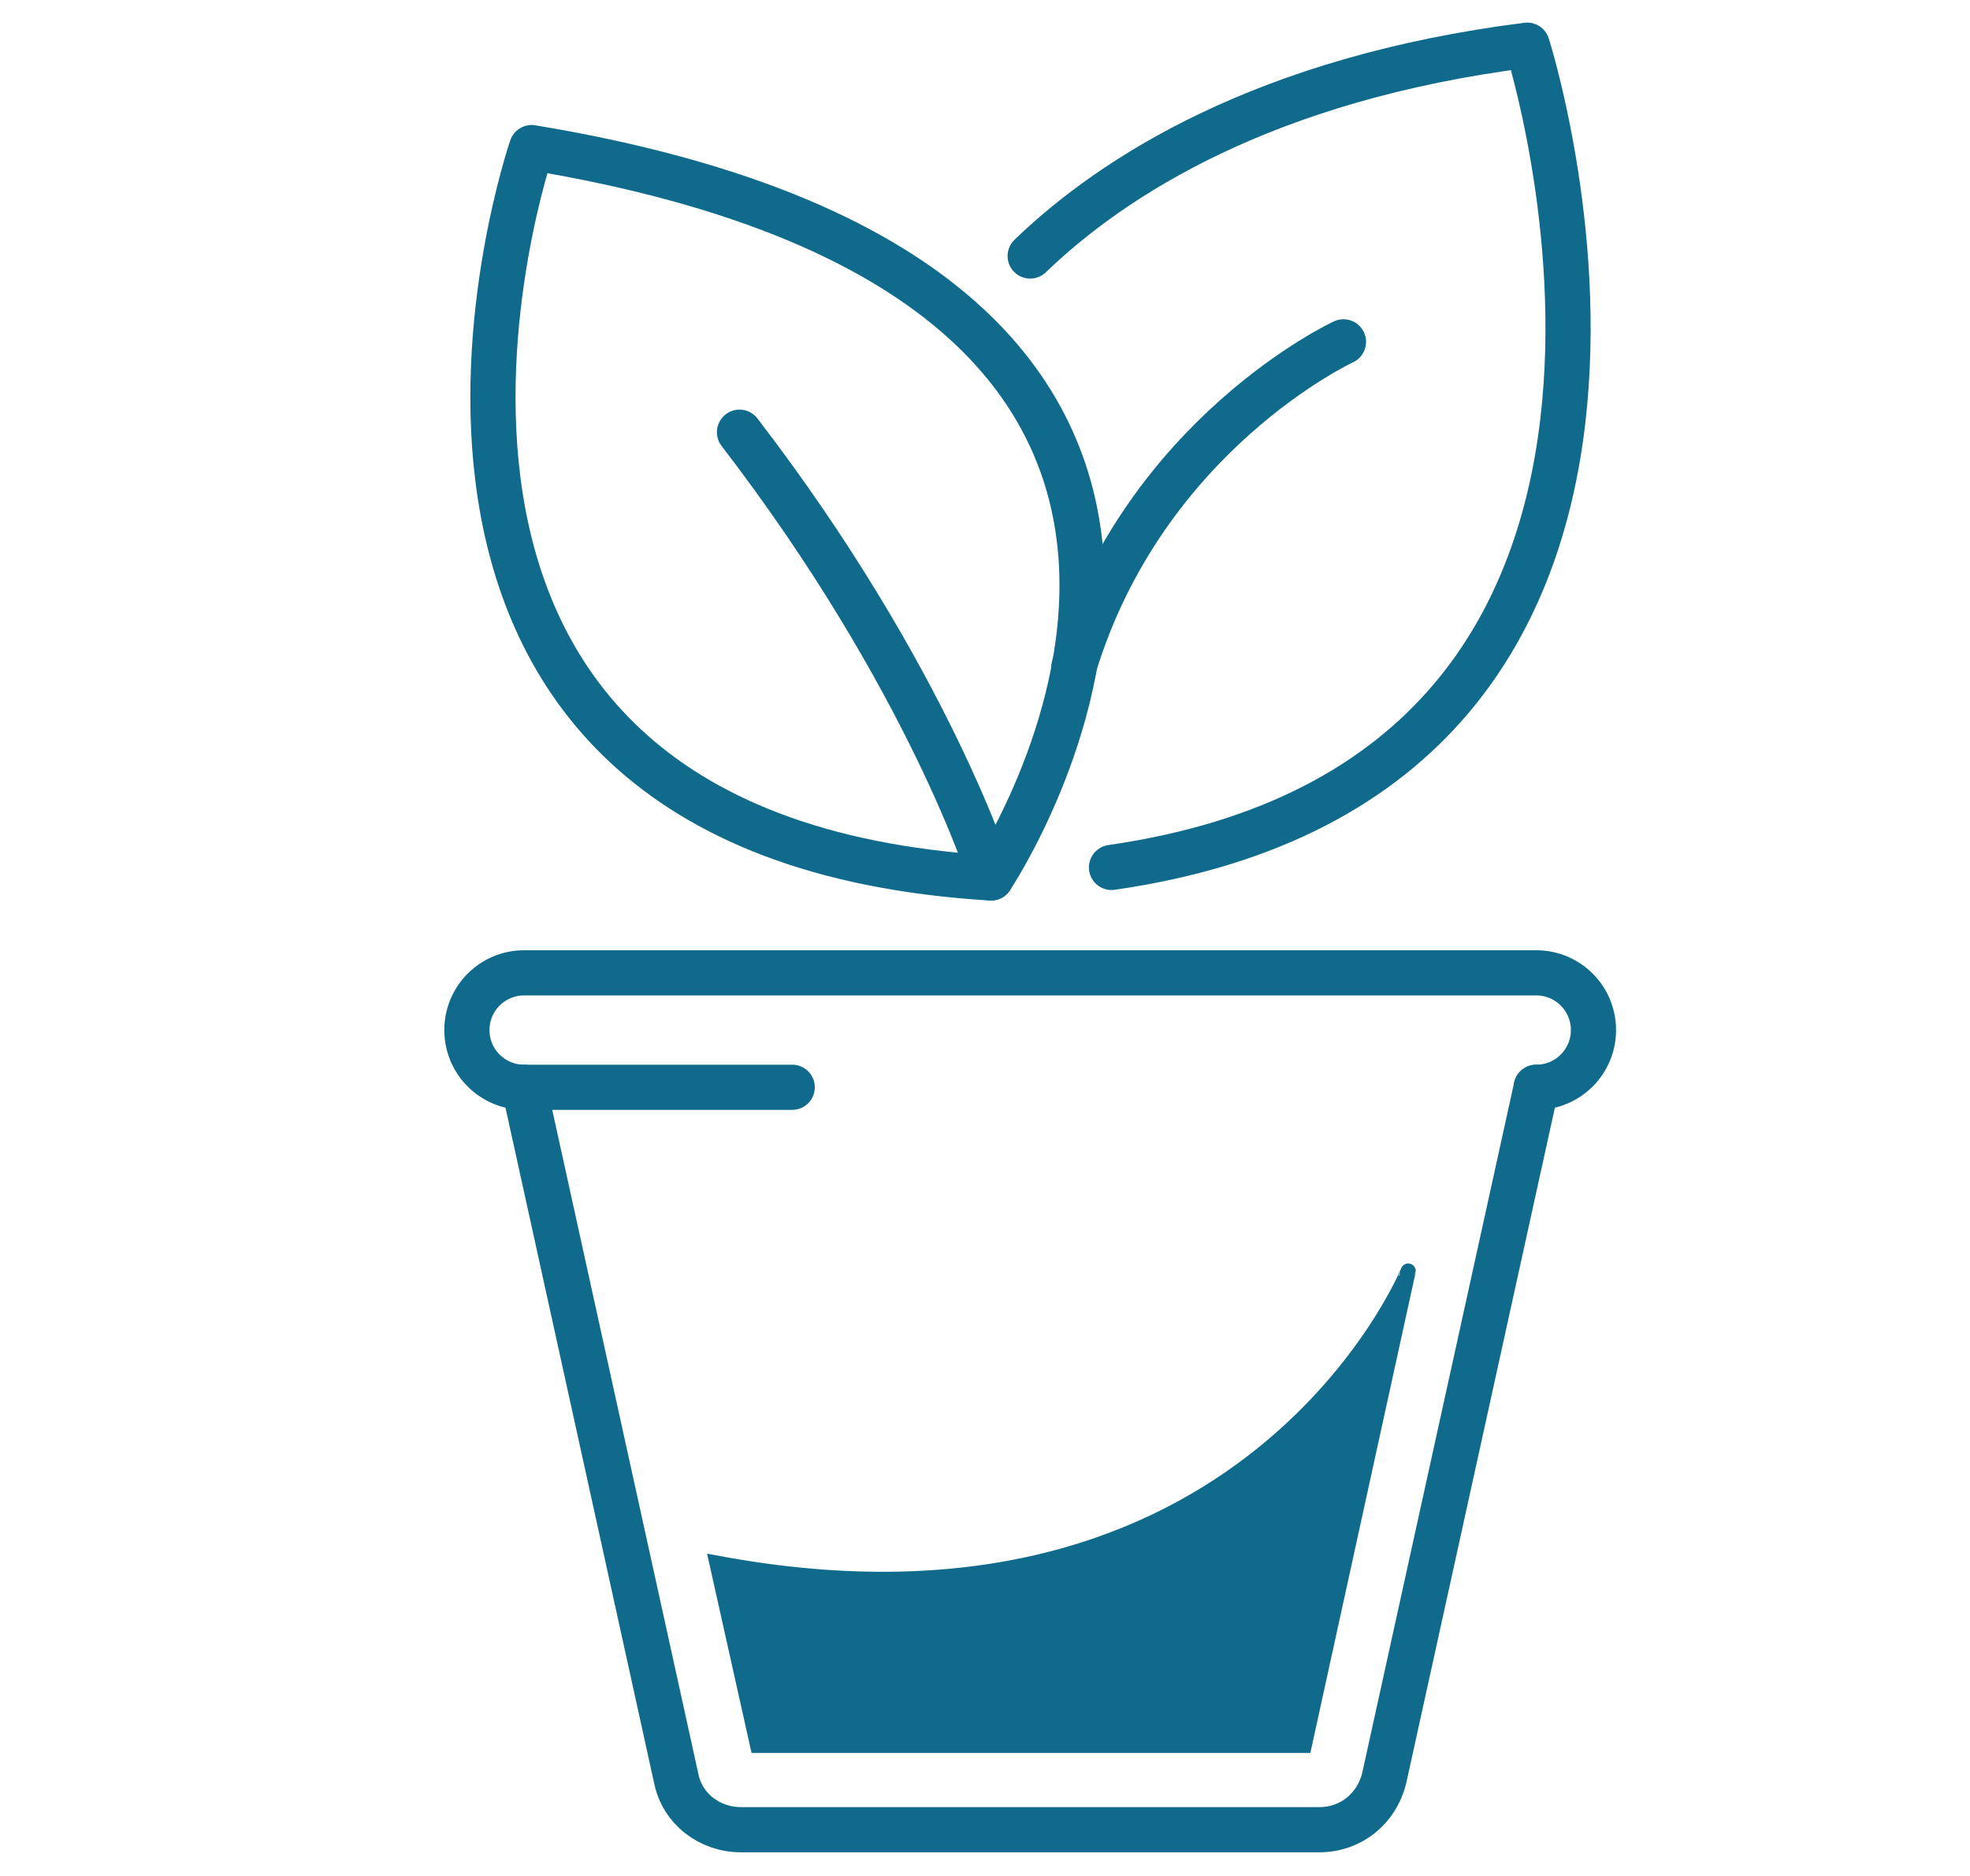
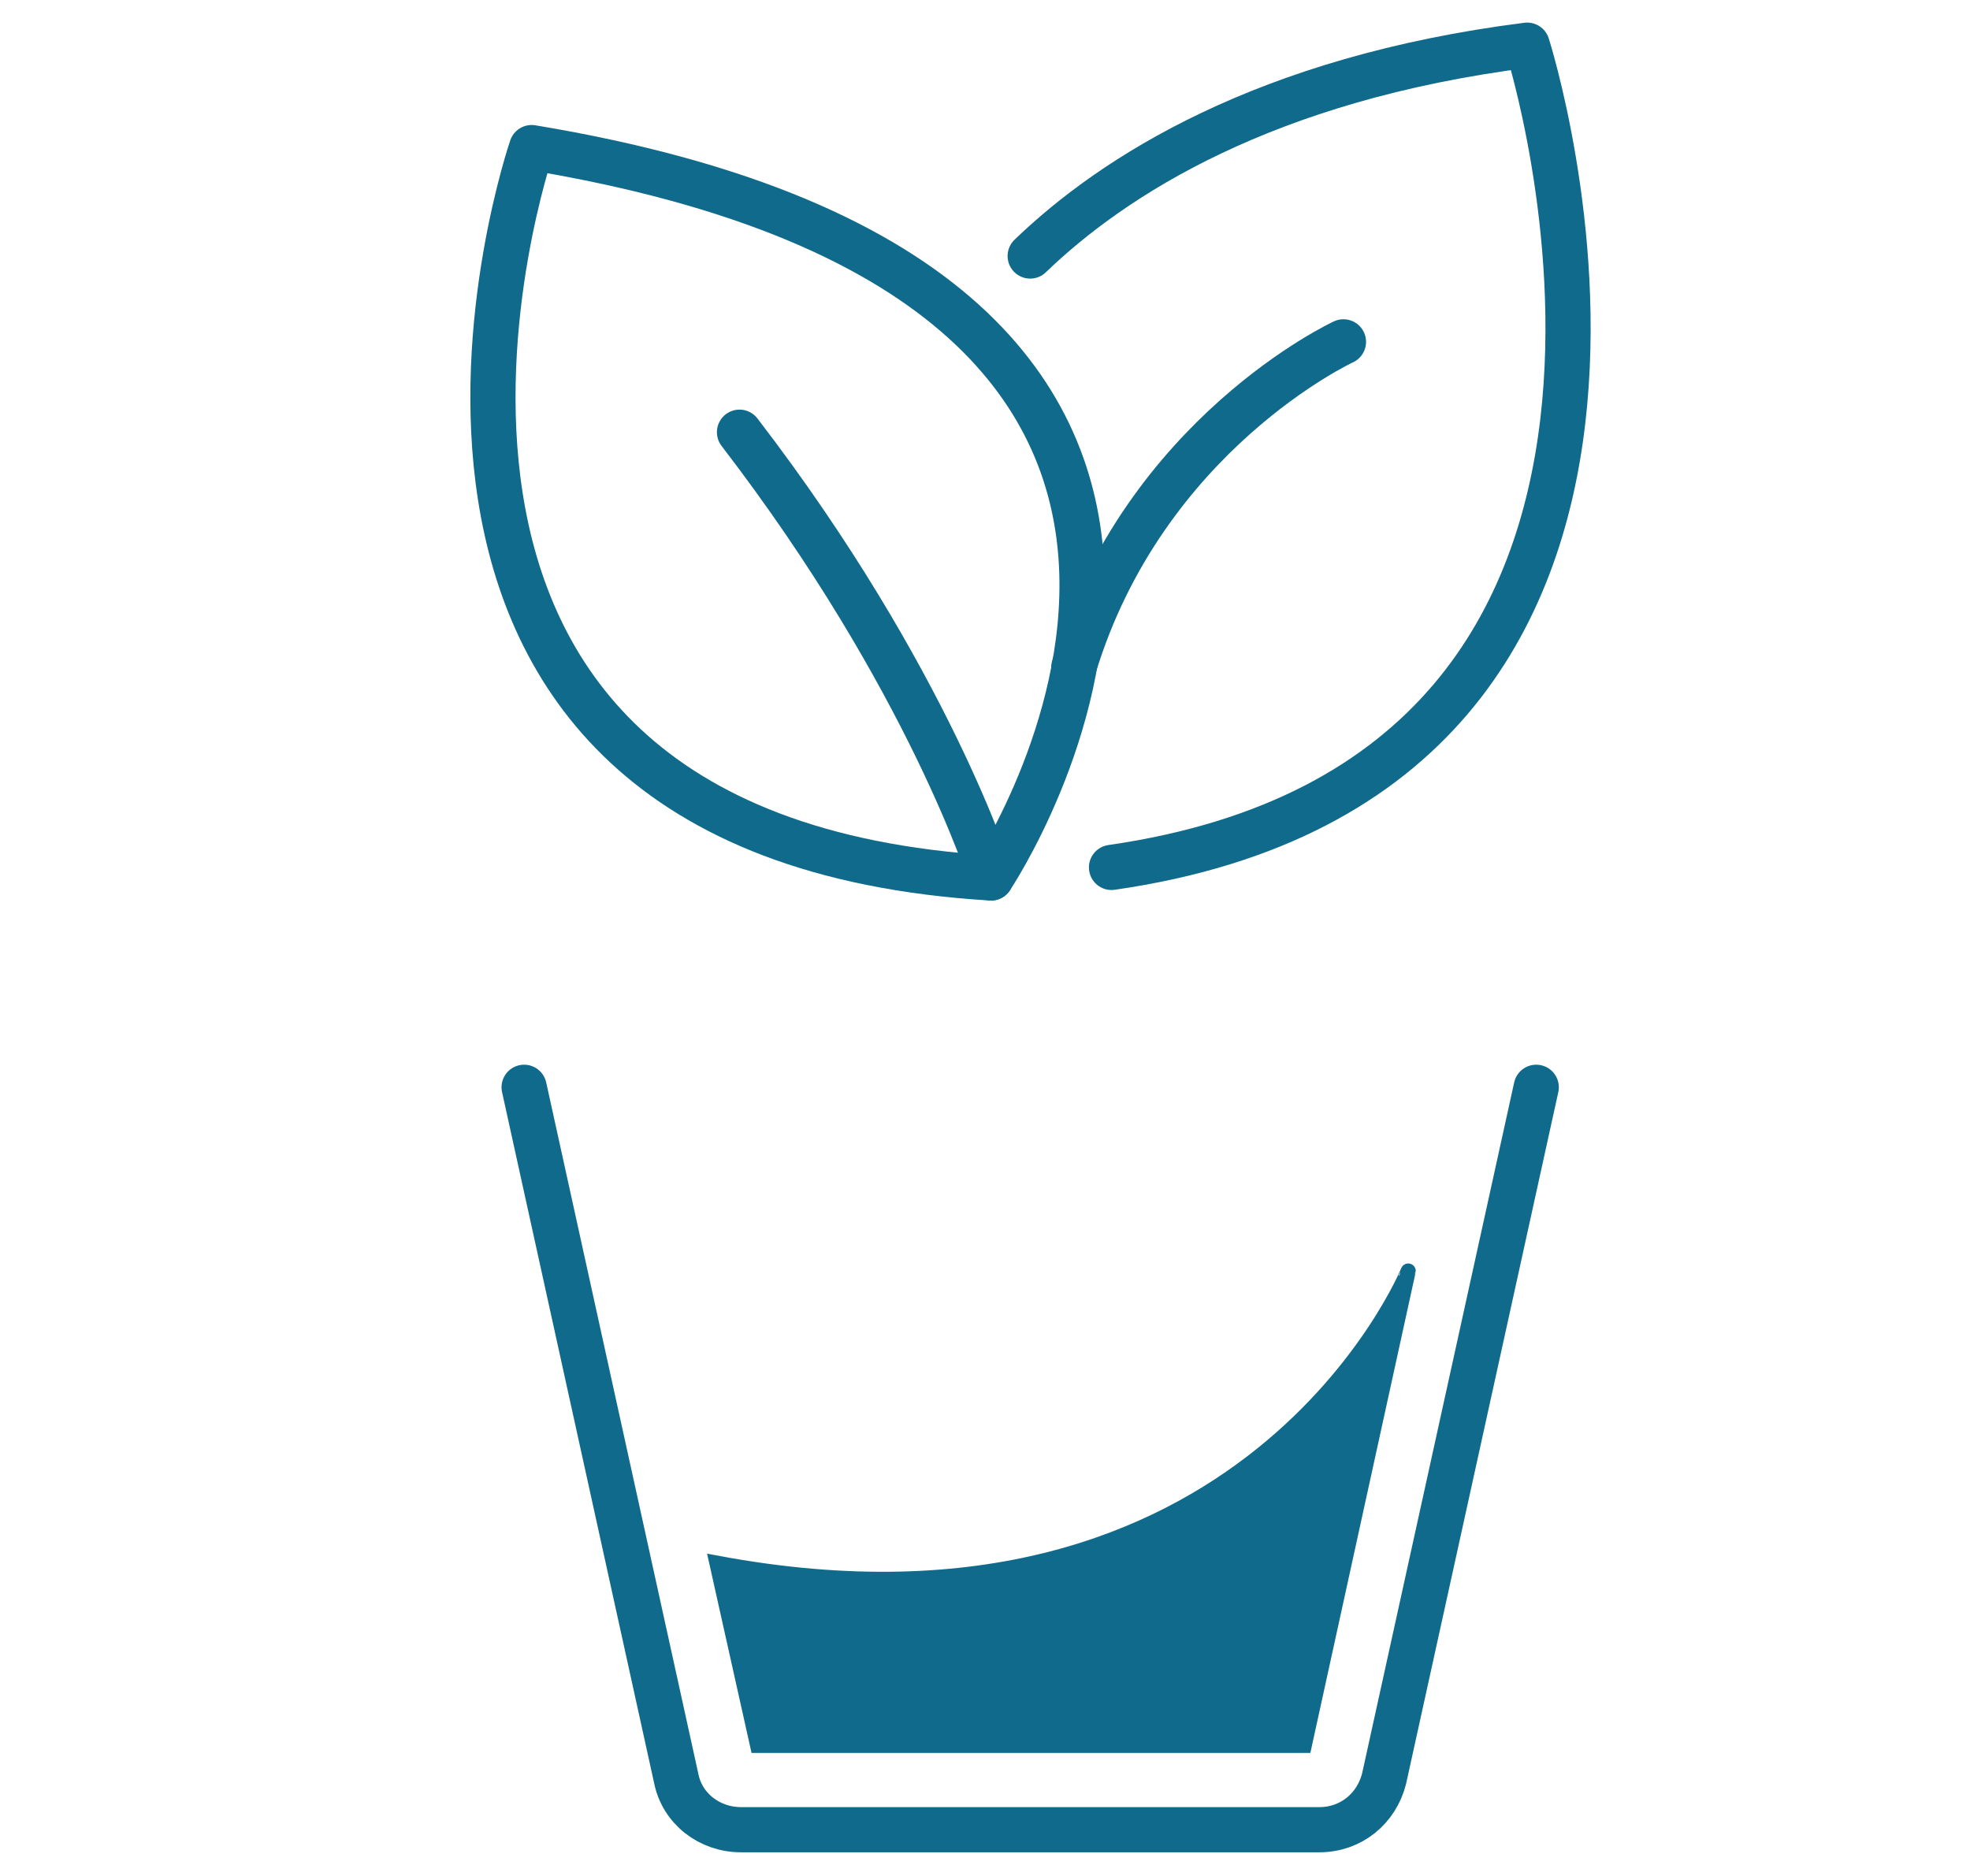
<svg xmlns="http://www.w3.org/2000/svg" version="1.1" id="Layer_2_00000140697438798678456680000017243564151392263869_" x="0px" y="0px" viewBox="0 0 130.8 124.6" style="enable-background:new 0 0 130.8 124.6;" xml:space="preserve">
  <style type="text/css">
	.st0{fill:none;stroke:#0F6A8B;stroke-width:3;stroke-linecap:round;stroke-linejoin:round;stroke-miterlimit:10;}
	.st1{fill:#0F6A8B;stroke:#0F6A8B;stroke-miterlimit:10;}
</style>
  <g>
    <g>
      <path class="st0" d="M65.8,58.3c0,0,26.2-39.1-30.5-48.5C35.3,9.8,19.6,55.5,65.8,58.3z" />
      <path class="st0" d="M73.8,57.6C116.9,51.4,101.4,3,101.4,3c-17.4,2.2-27.5,8.7-33,14" />
      <path class="st0" d="M65.8,58.3c0,0-4.1-13.2-16.7-29.6" />
      <path class="st0" d="M89.2,22.7c0,0-13.2,6.1-17.9,21.6" />
    </g>
    <path class="st0" d="M34.8,72.2l10.1,45.9c0.4,2,2.2,3.4,4.3,3.4h38.4c2.1,0,3.8-1.4,4.3-3.4L102,72.2" />
-     <path class="st0" d="M52.6,72.2H34.8c-2.1,0-3.8-1.7-3.8-3.8v0c0-2.1,1.7-3.8,3.8-3.8H102c2.1,0,3.8,1.7,3.8,3.8v0   c0,2.1-1.7,3.8-3.8,3.8" />
    <path class="st1" d="M47.6,103.8L47.6,103.8l2.7,12.1h36.3l6.9-31.5C93.5,84.4,82.9,110.4,47.6,103.8z" />
  </g>
</svg>